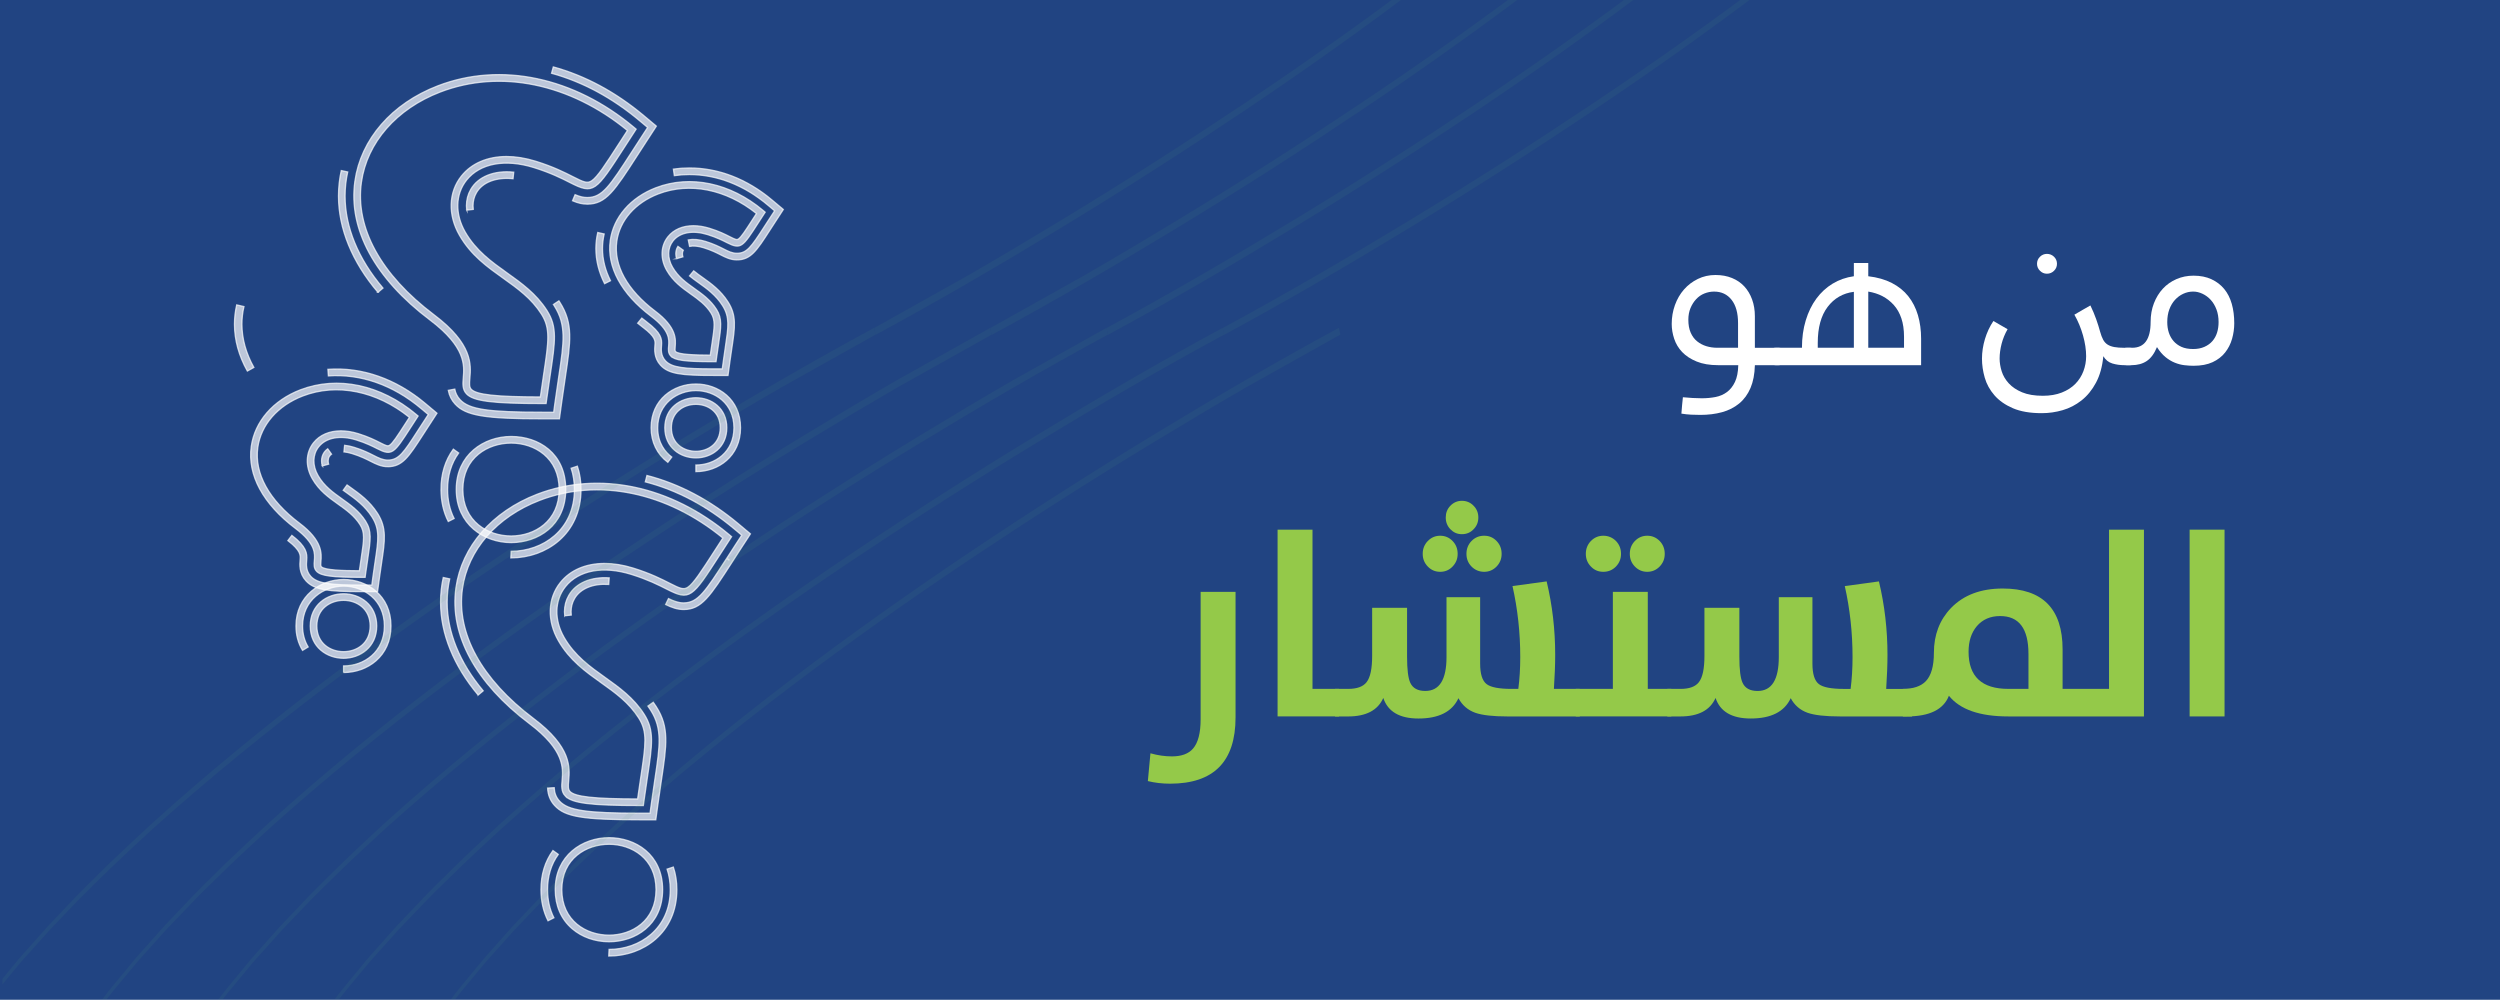
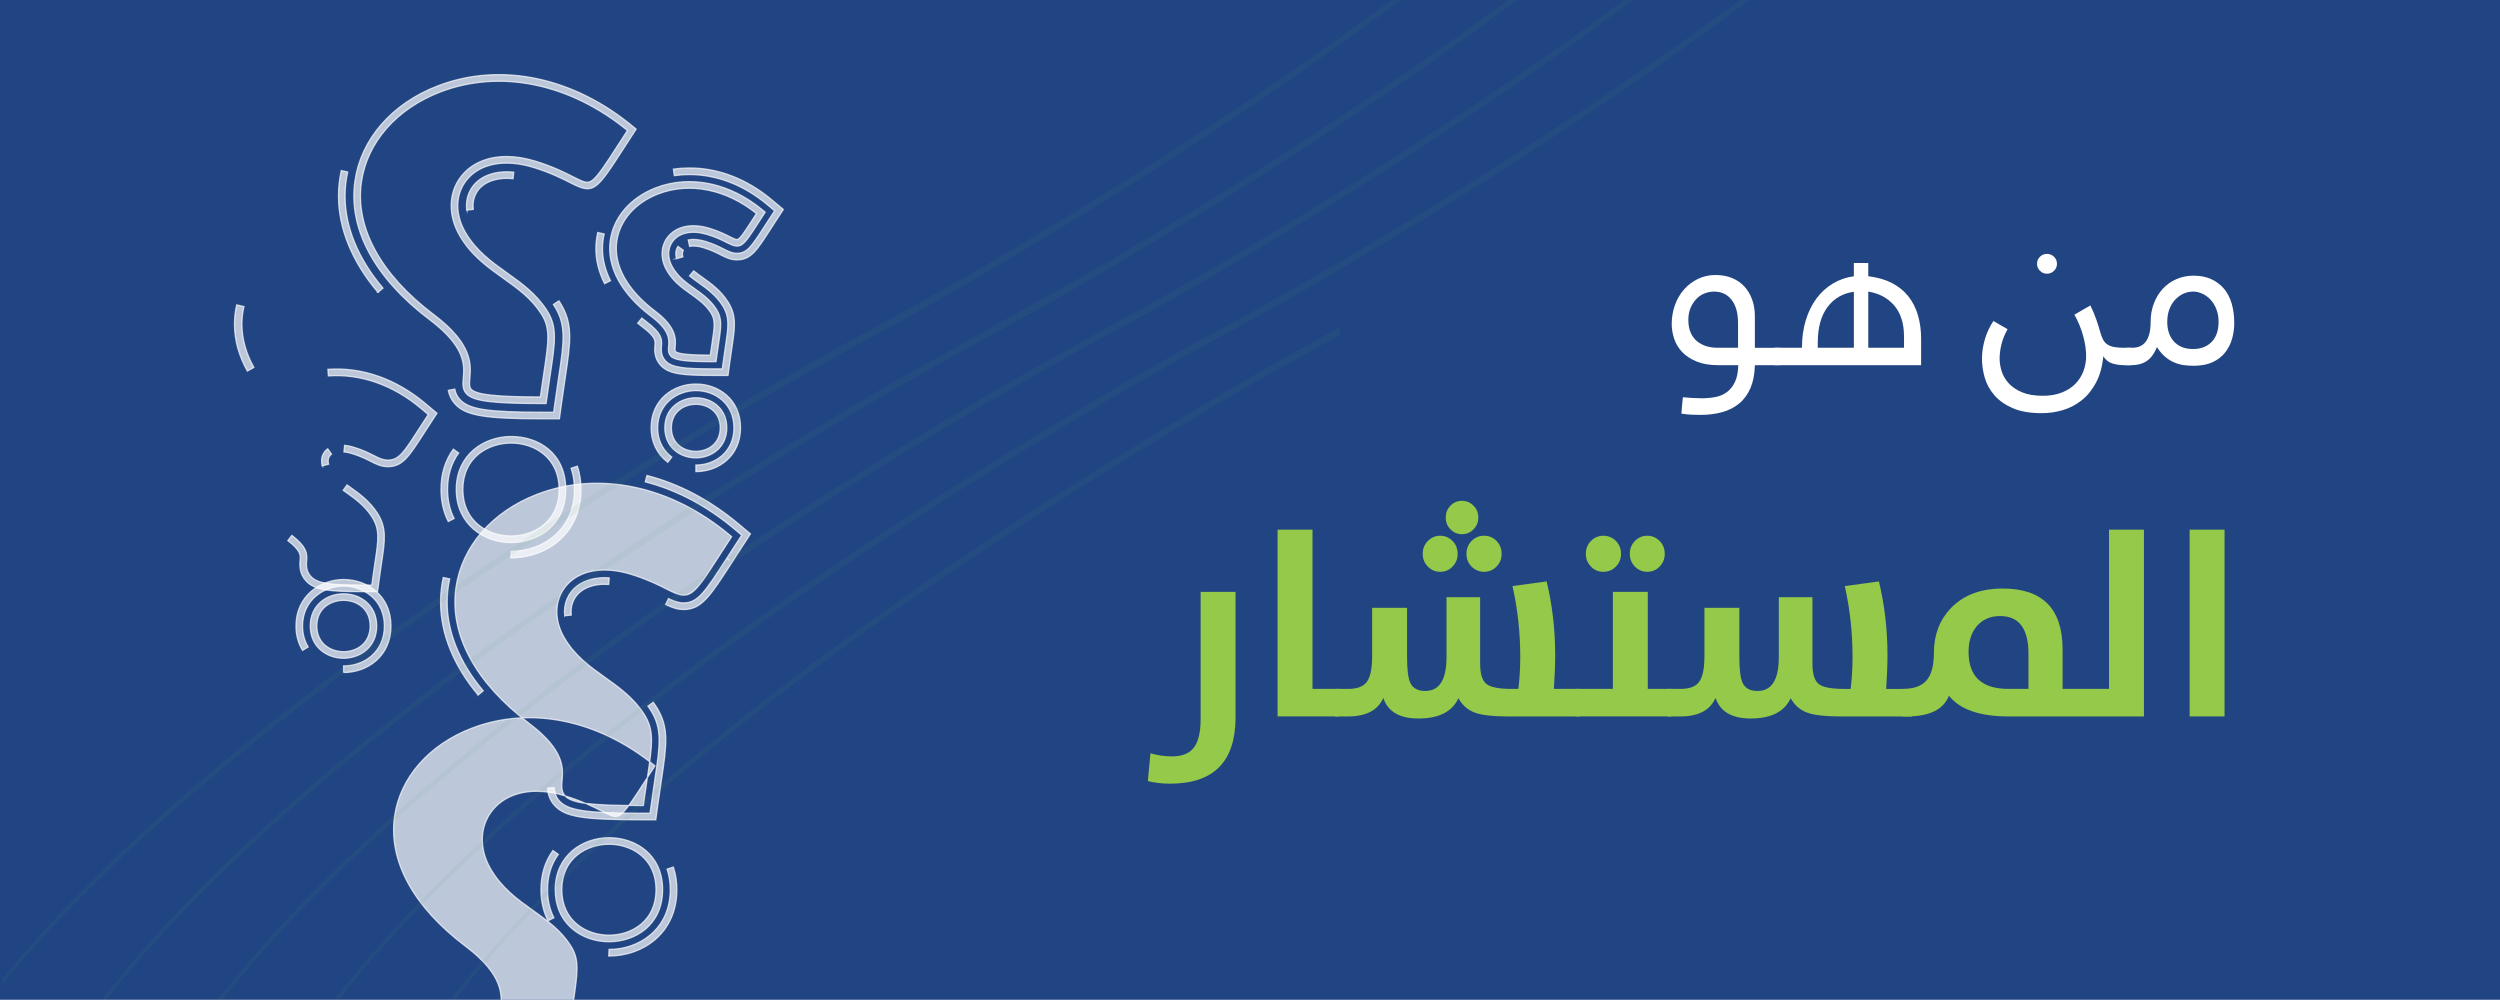
<svg xmlns="http://www.w3.org/2000/svg" id="Layer_1" data-name="Layer 1" viewBox="0 0 1920 767.82">
  <defs>
    <style>
      .cls-1 {
        opacity: .7;
        stroke: #fff;
        stroke-miterlimit: 10;
      }

      .cls-1, .cls-2 {
        fill: #fff;
      }

      .cls-3 {
        fill: #94c949;
      }

      .cls-4 {
        fill: #57a76e;
        fill-rule: evenodd;
      }

      .cls-5 {
        fill: #214482;
      }

      .cls-6 {
        opacity: .08;
      }
    </style>
  </defs>
  <rect class="cls-5" x="-35.47" y="-82.64" width="2105.1" height="875.57" />
-   <path class="cls-1" d="M434.03,611.25c-3.08-3.35-2.71-7.59-2.33-12.08.78-9.16,1.96-23.01-25.02-43.36-41.51-31.28-61.59-68.34-56.54-104.36,4.45-31.69,27.79-58.56,62.45-71.89,47.37-18.21,102.53-6.56,147.57,31.17l1.72,1.44-1.23,1.88c-2.77,4.25-5.26,8.11-7.52,11.62-21.85,33.87-23.16,35.89-41.13,26.76-6.1-3.1-14.46-7.35-27.3-11.34-21.51-6.66-40.35-3.12-50.41,9.46-8.42,10.53-8.81,25.46-1.04,38.98,8.1,14.09,19.94,22.52,31.39,30.68,10.85,7.73,22.06,15.72,30.14,28.42,7.85,12.34,6.26,22.96,2.4,48.62-.84,5.6-1.8,11.94-2.79,19.22l-.3,2.19h-2.21c-38.64,0-52.69-1.8-57.85-7.42ZM486.19,436.26c13.25,4.11,21.83,8.47,28.1,11.66,8.06,4.1,10.76,5.29,14.1,3.01,4.31-2.95,10.05-11.84,20.47-27.99,1.92-2.98,4.01-6.22,6.3-9.74-43.27-35.39-95.74-46.21-140.76-28.9-32.91,12.65-55.06,38.02-59.24,67.86-4.78,34.12,14.59,69.49,54.57,99.61,29.22,22.03,27.89,37.56,27.02,47.84-.37,4.28-.49,6.59,1.01,8.22,3.74,4.07,18.35,5.71,51.91,5.77.89-6.39,1.74-12.05,2.5-17.09,3.76-25.03,5.17-34.4-1.67-45.14-7.55-11.87-17.87-19.22-28.81-27.01-11.89-8.47-24.19-17.24-32.85-32.28-8.84-15.37-8.28-32.49,1.47-44.68,7.71-9.64,19.74-14.67,34-14.67,6.86,0,14.23,1.16,21.88,3.53Z" />
+   <path class="cls-1" d="M434.03,611.25c-3.08-3.35-2.71-7.59-2.33-12.08.78-9.16,1.96-23.01-25.02-43.36-41.51-31.28-61.59-68.34-56.54-104.36,4.45-31.69,27.79-58.56,62.45-71.89,47.37-18.21,102.53-6.56,147.57,31.17l1.72,1.44-1.23,1.88c-2.77,4.25-5.26,8.11-7.52,11.62-21.85,33.87-23.16,35.89-41.13,26.76-6.1-3.1-14.46-7.35-27.3-11.34-21.51-6.66-40.35-3.12-50.41,9.46-8.42,10.53-8.81,25.46-1.04,38.98,8.1,14.09,19.94,22.52,31.39,30.68,10.85,7.73,22.06,15.72,30.14,28.42,7.85,12.34,6.26,22.96,2.4,48.62-.84,5.6-1.8,11.94-2.79,19.22l-.3,2.19h-2.21c-38.64,0-52.69-1.8-57.85-7.42Zc13.25,4.11,21.83,8.47,28.1,11.66,8.06,4.1,10.76,5.29,14.1,3.01,4.31-2.95,10.05-11.84,20.47-27.99,1.92-2.98,4.01-6.22,6.3-9.74-43.27-35.39-95.74-46.21-140.76-28.9-32.91,12.65-55.06,38.02-59.24,67.86-4.78,34.12,14.59,69.49,54.57,99.61,29.22,22.03,27.89,37.56,27.02,47.84-.37,4.28-.49,6.59,1.01,8.22,3.74,4.07,18.35,5.71,51.91,5.77.89-6.39,1.74-12.05,2.5-17.09,3.76-25.03,5.17-34.4-1.67-45.14-7.55-11.87-17.87-19.22-28.81-27.01-11.89-8.47-24.19-17.24-32.85-32.28-8.84-15.37-8.28-32.49,1.47-44.68,7.71-9.64,19.74-14.67,34-14.67,6.86,0,14.23,1.16,21.88,3.53Z" />
  <path class="cls-1" d="M439.43,713.27c-8.52-7.32-13.02-17.7-13.02-30.02,0-26.2,20.81-39.91,41.36-39.91,19.81,0,41.12,12.49,41.12,39.91s-21.31,40.02-41.12,40.02c-10.76,0-20.83-3.55-28.34-10ZM431.48,683.25c0,24.01,18.81,34.95,36.29,34.95s36.05-10.94,36.05-34.95c0-23.94-18.69-34.84-36.05-34.84s-36.29,10.9-36.29,34.84Z" />
  <path class="cls-1" d="M491.88,629.62h11.77s1.6-11.66,1.6-11.66c.94-6.91,1.85-12.98,2.66-18.36l.11-.73c4.03-26.84,6.06-40.31-4-56.12-.75-1.18-1.52-2.32-2.31-3.43l-4.13,2.94c.74,1.03,1.46,2.1,2.16,3.2,9.04,14.2,7.11,27.05,3.26,52.64l-.11.73c-.81,5.4-1.72,11.49-2.67,18.42l-.99,7.28h-7.35c-41.6,0-55.54-2.09-62.18-9.32-2.56-2.79-3.86-6.05-4.09-10.27l-5.06.28c.29,5.39,2.07,9.78,5.42,13.42,8,8.71,21.55,10.96,65.92,10.96Z" />
  <path class="cls-1" d="M433.69,472.93l5.04-.55c-.09-.85-.14-1.7-.14-2.53,0-3.68.89-7.08,2.64-10.11,4.44-7.68,14.25-11.72,26.29-10.89l.35-5.06c-14.09-.97-25.59,4.01-31.03,13.41-2.21,3.81-3.33,8.07-3.33,12.65,0,1.02.06,2.06.17,3.09Z" />
  <path class="cls-1" d="M525.01,468.11c13.77,0,20.18-9.93,37.31-36.47l.14-.22c2.22-3.44,4.66-7.22,7.36-11.38l6.52-10.02-9.16-7.68c-21.76-18.23-45.42-30.75-70.33-37.18l-1.27,4.91c24.17,6.25,47.16,18.42,68.34,36.16l5.72,4.79-4.07,6.25c-2.71,4.16-5.16,7.95-7.38,11.4l1.99,1.59-2.13-1.38c-16.49,25.55-22.04,34.15-33.05,34.15-3.9,0-7.46-1.33-11.61-3.32l-2.2,4.57c4.77,2.29,8.94,3.82,13.8,3.82Z" />
  <path class="cls-1" d="M367.22,533.81l3.89-3.26c-18.11-21.63-27.69-45.16-27.69-68.03,0-6,.65-12.03,1.94-17.93l-4.95-1.08c-1.37,6.25-2.06,12.65-2.06,19.01,0,24.08,9.98,48.73,28.87,71.29Z" />
  <path class="cls-1" d="M467.76,729.16c23.35,0,47-15.77,47-45.9,0-5.6-.82-10.91-2.44-15.77l4.81-1.6c1.79,5.38,2.7,11.22,2.7,17.37,0,33.47-26.2,50.98-52.07,50.98h-.24l.24-5.07ZM415.45,683.25c0-11.5,3.1-21.61,9.21-30.05l4.11,2.98c-5.47,7.55-8.24,16.66-8.24,27.07,0,7.96,1.64,15.23,4.87,21.61l-4.52,2.3c-3.6-7.09-5.42-15.13-5.42-23.9Z" />
-   <path class="cls-1" d="M243.06,438.68c-2.13-2.32-1.89-5.19-1.65-7.96.47-5.53,1.11-13.1-14.46-24.85-24.97-18.82-37.04-41.18-33.99-62.96,2.69-19.2,16.8-35.47,37.75-43.52,28.49-10.95,61.65-3.97,88.69,18.69l1.72,1.44-1.23,1.88c-1.64,2.52-3.12,4.81-4.46,6.89-12.92,20.02-14.27,22.11-25.77,16.26-3.59-1.83-8.51-4.33-16.05-6.67-12.36-3.82-23.14-1.85-28.84,5.28-4.73,5.91-4.93,14.34-.52,22,4.7,8.17,11.33,12.9,18.35,17.9,6.52,4.65,13.27,9.45,18.18,17.17,4.87,7.66,3.91,14.08,1.58,29.58-.5,3.32-1.06,7.09-1.65,11.41l-.3,2.19h-2.21c-23.58,0-31.79-1.11-35.13-4.74ZM275.12,333.04c7.96,2.47,13.1,5.08,16.85,6.99,4.81,2.45,5.88,2.84,7.33,1.85,2.39-1.63,5.76-6.86,11.88-16.34,1-1.55,2.07-3.21,3.23-5.01-25.27-20.33-55.73-26.48-81.88-16.42-19.2,7.38-32.11,22.14-34.54,39.49-2.79,19.88,8.58,40.55,32.02,58.21,17.81,13.43,16.96,23.38,16.46,29.33-.19,2.25-.26,3.45.33,4.1,2.38,2.59,15.77,3.05,29.18,3.1.49-3.44.95-6.51,1.36-9.28,2.19-14.59,3.01-20.05-.84-26.11-4.38-6.88-10.43-11.19-16.84-15.76-7.16-5.1-14.56-10.37-19.81-19.5-5.47-9.5-5.1-20.12.96-27.7,4.78-5.98,12.21-9.1,20.99-9.1,4.18,0,8.66.71,13.31,2.14Z" />
  <path class="cls-1" d="M238.27,480.75c0-16.24,12.88-24.74,25.6-24.74,12.65,0,25.46,8.5,25.46,24.74,0,16.29-12.81,24.81-25.46,24.81-12.72,0-25.6-8.52-25.6-24.81ZM243.34,480.75c0,13.56,10.64,19.73,20.53,19.73,9.82,0,20.39-6.18,20.39-19.73,0-13.51-10.57-19.67-20.39-19.67-9.89,0-20.53,6.15-20.53,19.67Z" />
  <path class="cls-1" d="M278.19,454.37h11.77s1.6-11.66,1.6-11.66c.57-4.19,1.12-7.85,1.6-11.09,2.46-16.37,3.93-26.15-3.14-37.26-6.05-9.51-14.02-15.19-21.06-20.2l-2.42-1.73-2.97,4.11,2.44,1.75c6.66,4.75,14.21,10.12,19.73,18.8,6.06,9.52,4.84,17.57,2.43,33.62-.51,3.43-1.06,7.11-1.64,11.33l-.99,7.28h-7.35c-23.52,0-34.2-.92-39.46-6.64-3.88-4.23-3.46-9.17-3.18-12.44.45-5.29-.1-10.37-11.38-19.08l-3.1,4.02c10.01,7.72,9.71,11.23,9.43,14.62-.31,3.65-.89,10.44,4.5,16.3,6.46,7.03,16.93,8.28,43.19,8.28Z" />
  <path class="cls-1" d="M247.49,357.84l4.89-1.34c-.24-.86-.36-1.71-.36-2.51,0-1.22.28-2.32.83-3.27.43-.74,1.03-1.39,1.78-1.93l-2.95-4.12c-1.33.96-2.42,2.14-3.21,3.51-1,1.73-1.51,3.69-1.51,5.81,0,1.26.18,2.56.54,3.86Z" />
  <path class="cls-1" d="M297.87,358.42c11.16,0,16.05-7.58,26.77-24.18l10.96-16.88-9.16-7.68c-22.39-18.76-48.47-27.9-74.61-26.05l.36,5.06c24.84-1.74,49.62,6.97,70.99,24.88l5.72,4.79-8.52,13.13c-10.27,15.91-14.11,21.86-22.51,21.86-3.88,0-7.12-1.65-10.87-3.55-3.59-1.82-8.05-4.1-15.12-6.29-2.51-.78-4.94-1.29-7.23-1.52l-.51,5.05c1.95.2,4.05.64,6.24,1.32,6.66,2.07,10.91,4.23,14.33,5.97,3.97,2.02,8.07,4.1,13.17,4.1Z" />
  <path class="cls-1" d="M189.97,284.98l5-2.79c-6.08-10.89-9.17-22.06-9.17-33.18,0-4.55.52-9.12,1.56-13.57l-5.58-1.29c-1.13,4.88-1.7,9.88-1.7,14.86,0,12.12,3.33,24.22,9.89,35.97Z" />
  <path class="cls-1" d="M263.86,516.51c18.09,0,36.41-12.28,36.41-35.76s-18.32-35.69-36.41-35.69c-17.72,0-36.55,12.51-36.55,35.69,0,6.96,1.7,13.27,5.04,18.76l4.33-2.64c-2.85-4.68-4.3-10.1-4.3-16.11,0-19.89,16.22-30.62,31.48-30.62s31.34,10.52,31.34,30.62-15.76,30.69-31.34,30.69v5.07Z" />
  <path class="cls-1" d="M358.17,302.37c-3.13-3.4-2.76-7.72-2.37-12.3.8-9.37,2-23.52-25.56-44.31-42.36-31.92-62.85-69.74-57.7-106.49,4.53-32.33,28.35-59.75,63.71-73.34,48.34-18.59,104.64-6.69,150.59,31.82l1.72,1.44-1.23,1.88c-2.82,4.34-5.36,8.28-7.67,11.85-22.29,34.54-23.63,36.61-41.93,27.3-6.23-3.17-14.77-7.51-27.87-11.57-21.98-6.81-41.24-3.19-51.52,9.67-8.61,10.76-9.01,26.03-1.06,39.86,8.28,14.39,20.37,23,32.06,31.34,11.07,7.88,22.51,16.04,30.76,29,8.01,12.58,6.38,23.42,2.45,49.59-.86,5.71-1.83,12.2-2.85,19.63l-.3,2.19h-2.21c-39.43,0-53.77-1.84-59.02-7.56ZM411.37,123.82c13.52,4.2,22.28,8.65,28.67,11.9,8.25,4.19,11.03,5.41,14.45,3.07,4.41-3.01,10.27-12.1,20.92-28.6,1.97-3.05,4.11-6.37,6.45-9.97-44.19-36.17-97.79-47.22-143.78-29.54-33.62,12.92-56.24,38.84-60.51,69.31-4.89,34.85,14.9,70.98,55.73,101.74,29.8,22.47,28.45,38.31,27.56,48.79-.37,4.38-.5,6.75,1.05,8.43,3.83,4.17,18.77,5.84,53.07,5.91.91-6.55,1.78-12.33,2.55-17.5,3.84-25.57,5.28-35.13-1.71-46.12-7.71-12.12-18.26-19.63-29.42-27.59-12.14-8.65-24.69-17.59-33.52-32.94-9.02-15.67-8.44-33.12,1.5-45.55,7.86-9.83,20.12-14.95,34.66-14.95,6.99,0,14.52,1.19,22.32,3.6Z" />
  <path class="cls-1" d="M350.4,375.91c0-26.71,21.21-40.69,42.17-40.69s41.92,12.73,41.92,40.69c0,28.04-21.73,40.81-41.92,40.81-20.96,0-42.17-14.02-42.17-40.81ZM355.48,375.91c0,24.55,19.23,35.73,37.1,35.73,17.75,0,36.85-11.18,36.85-35.73,0-24.47-19.1-35.62-36.85-35.62-17.87,0-37.1,11.15-37.1,35.62Z" />
  <path class="cls-1" d="M417.19,321.66h12.45s1.69-12.34,1.69-12.34c1.01-7.37,1.97-13.8,2.83-19.47,4.13-27.53,6.21-41.35-4.15-57.63-.25-.39-.5-.78-.76-1.17l-4.24,2.79.71,1.1c9.35,14.69,7.37,27.88,3.42,54.16-.85,5.69-1.83,12.14-2.84,19.54l-1.09,7.95h-8.02c-42.67,0-57.01-2.18-63.92-9.71-2.11-2.3-3.42-4.93-4.01-8.04l-4.98.94c.77,4.07,2.48,7.52,5.26,10.54,8.19,8.91,22.73,11.35,67.66,11.35Z" />
  <path class="cls-1" d="M358.42,161.41l5.04-.59c-.11-.93-.17-1.86-.17-2.76,0-3.67.88-7.06,2.63-10.07,4.65-8.02,15.11-12.05,28.1-10.73l.52-5.04c-15.05-1.55-27.34,3.43-33.01,13.23-2.2,3.8-3.31,8.04-3.31,12.61,0,1.1.07,2.23.2,3.36Z" />
-   <path class="cls-1" d="M451.02,156.78c14.33,0,20.91-10.2,38.51-37.48,2.3-3.56,4.84-7.49,7.65-11.82l6.9-10.6-9.69-8.12c-21.52-18.03-44.89-30.6-69.46-37.38l-1.35,4.89c23.87,6.58,46.6,18.82,67.55,36.38l6.25,5.23-4.45,6.83c-2.82,4.33-5.36,8.27-7.66,11.84-16.97,26.3-22.69,35.15-34.25,35.15-2.9,0-5.79-.68-9.36-2.19l-1.98,4.67c4.23,1.8,7.73,2.6,11.34,2.6Z" />
  <path class="cls-1" d="M290.27,224.53l3.87-3.28c-19.05-22.44-29.12-46.88-29.12-70.67,0-6.2.68-12.43,2.02-18.51l-4.95-1.09c-1.42,6.44-2.13,13.03-2.13,19.6,0,25.02,10.48,50.59,30.32,73.95Z" />
  <path class="cls-1" d="M392.57,423.38c24.14,0,48.58-16.3,48.58-47.47,0-5.8-.85-11.28-2.52-16.3l4.81-1.6c1.85,5.53,2.78,11.55,2.78,17.9,0,34.49-26.99,52.54-53.66,52.54h-.25l.25-5.07ZM338.67,375.91c0-11.85,3.19-22.27,9.49-30.97l4.11,2.97c-5.66,7.81-8.52,17.23-8.52,27.99,0,8.23,1.69,15.75,5.04,22.33l-4.52,2.29c-3.71-7.31-5.58-15.59-5.58-24.63Z" />
  <path class="cls-1" d="M515.07,273.36c-2.03-2.21-1.8-4.9-1.58-7.51.43-5.07,1.02-12.02-13.3-22.82-23.16-17.45-34.35-38.19-31.51-58.42,2.5-17.83,15.6-32.94,35.04-40.41,26.42-10.16,57.17-3.68,82.23,17.32l1.72,1.44-1.23,1.88c-1.52,2.34-2.89,4.46-4.13,6.38-12.02,18.64-13.28,20.59-24.08,15.1-3.32-1.69-7.86-4-14.82-6.16-11.35-3.52-21.25-1.71-26.47,4.82-4.32,5.41-4.51,13.13-.47,20.14,4.33,7.53,10.45,11.88,16.92,16.5,6.05,4.31,12.3,8.76,16.86,15.93,4.55,7.14,3.59,13.52,1.49,27.5-.46,3.07-.98,6.55-1.53,10.54l-.3,2.19h-2.21c-21.88,0-29.5-1.04-32.63-4.45ZM544.91,175.33c7.38,2.29,12.14,4.71,15.62,6.48,4.59,2.33,5.4,2.54,6.59,1.73,2.18-1.49,5.29-6.31,10.93-15.06.9-1.39,1.86-2.89,2.9-4.49-23.3-18.67-51.34-24.31-75.42-15.05-17.69,6.8-29.59,20.4-31.83,36.38-2.57,18.32,7.92,37.38,29.54,53.67,16.56,12.49,15.77,21.76,15.3,27.3-.17,1.97-.24,3.11.26,3.65,2.14,2.33,14.38,2.76,26.69,2.8.44-3.11.86-5.9,1.23-8.41,2.02-13.45,2.78-18.48-.75-24.03-4.03-6.33-9.61-10.31-15.53-14.52-6.64-4.73-13.5-9.62-18.38-18.1-5.1-8.86-4.75-18.76.91-25.84,4.46-5.58,11.39-8.49,19.57-8.49,3.88,0,8.05.66,12.37,1.99Z" />
  <path class="cls-1" d="M547.7,288.35h11.41s1.55-11.31,1.55-11.31c.53-3.89,1.04-7.29,1.49-10.29,2.29-15.24,3.67-24.37-3-34.84-5.66-8.9-13.09-14.19-19.64-18.86-2.41-1.72-4.7-3.35-6.76-5.05l-3.23,3.91c2.2,1.82,4.56,3.5,7.05,5.27,6.17,4.4,13.17,9.39,18.31,17.45,5.65,8.87,4.52,16.35,2.28,31.25-.47,3.14-.98,6.57-1.52,10.48l-.95,6.92h-6.98c-21.83,0-31.75-.86-36.66-6.22-3.66-3.98-3.24-8.8-3-11.67.43-5.11-.11-9.67-11.14-17.98-1.37-1.03-2.7-2.08-3.99-3.13l-3.21,3.93c1.34,1.1,2.73,2.18,4.15,3.25,9.66,7.29,9.41,10.31,9.14,13.5-.27,3.22-.85,9.91,4.32,15.53,6.12,6.67,15.91,7.86,40.4,7.86Z" />
  <path class="cls-1" d="M519.59,198.68l4.86-1.44c-.24-.81-.36-1.6-.36-2.35,0-1.02.23-1.94.69-2.73l-4.13-2.96c-.1.14-.19.29-.27.45-.89,1.55-1.35,3.32-1.35,5.24,0,1.23.19,2.51.57,3.79Z" />
  <path class="cls-1" d="M565.91,199.59c10.65,0,15.23-7.1,25.26-22.65l.29-.45c1.16-1.79,2.42-3.75,3.82-5.89l6.32-9.72-8.88-7.44c-19.09-16-40.99-24.45-63.31-24.45-4.12,0-8.24.29-12.25.87l.72,5.02c3.77-.54,7.65-.82,11.53-.82,21.12,0,41.89,8.05,60.05,23.27l5.44,4.56-3.87,5.95c-1.4,2.14-2.67,4.11-3.83,5.91l-.29.45c-10.18,15.77-13.45,20.32-21,20.32-3.64,0-6.66-1.53-10.15-3.31-3.32-1.69-7.44-3.78-13.96-5.81-4.9-1.52-9.49-1.9-13.22-1.16l1,4.97c2.87-.58,6.65-.24,10.72,1.03,6.1,1.89,10.02,3.88,13.16,5.48,3.73,1.9,7.59,3.86,12.45,3.86Z" />
  <path class="cls-1" d="M464.33,217.87l4.53-2.28c-4.08-8.12-6.14-16.42-6.14-24.67,0-3.75.44-7.53,1.29-11.23l-4.94-1.15c-.95,4.07-1.43,8.24-1.43,12.37,0,9.05,2.25,18.11,6.68,26.94Z" />
  <path class="cls-1" d="M534.45,362.21c17.03,0,34.28-11.57,34.28-33.68,0-22.07-17.24-33.62-34.28-33.62s-34.41,11.78-34.41,33.62c0,10.89,4.56,20.32,12.84,26.55l3.05-4.05c-4.94-3.72-10.82-10.64-10.82-22.5,0-18.54,15.12-28.54,29.34-28.54,14.51,0,29.21,9.81,29.21,28.54,0,18.78-14.69,28.61-29.21,28.61v5.07Z" />
  <path class="cls-1" d="M510.58,328.54c0-15.15,12.01-23.08,23.87-23.08s23.74,7.93,23.74,23.08c0,15.19-11.94,23.14-23.74,23.14-11.86,0-23.87-7.95-23.87-23.14ZM521.44,315.07c-3.78,3.24-5.79,7.9-5.79,13.47,0,12.41,9.75,18.06,18.8,18.06,8.99,0,18.67-5.65,18.67-18.06s-9.68-18-18.67-18c-4.98,0-9.6,1.61-13.01,4.54Z" />
  <g>
    <path class="cls-2" d="M1365.91,267.08c2.48,0,3.72.97,3.72,2.92v6.47c0,2.66-1.24,3.99-3.72,3.99h-18.16c-.18,6.85-1.3,12.7-3.37,17.54-2.07,4.84-4.96,8.8-8.68,11.87-3.72,3.07-8.11,5.3-13.16,6.69-5.05,1.39-10.62,2.08-16.7,2.08-2.3,0-4.67-.06-7.09-.18-2.42-.12-4.9-.38-7.44-.8.18-2.3.35-4.46.53-6.47.18-2.01.38-4.05.62-6.11,2.54.24,5.02.43,7.44.58,2.42.15,4.75.22,7,.22,3.72,0,7.25-.33,10.59-.97,3.34-.65,6.27-1.92,8.81-3.81,2.54-1.89,4.59-4.49,6.16-7.8,1.56-3.31,2.41-7.59,2.53-12.84h-15.41c-6.5,0-12.03-.94-16.61-2.83-4.58-1.89-8.27-4.31-11.07-7.26-2.81-2.95-4.84-6.33-6.11-10.14-1.27-3.81-1.91-7.63-1.91-11.47,0-5.08.83-9.91,2.48-14.48,1.65-4.58,3.97-8.56,6.95-11.96,2.98-3.4,6.54-6.1,10.67-8.11,4.13-2.01,8.62-3.01,13.46-3.01s8.96.77,12.71,2.3c3.75,1.54,6.91,3.69,9.48,6.47,2.57,2.78,4.56,6.11,5.98,10.01,1.42,3.9,2.13,8.18,2.13,12.84v24.27h18.16ZM1334.82,267.08v-18.96c0-7.68-1.65-13.63-4.96-17.85-3.31-4.22-7.79-6.33-13.46-6.33-2.54,0-5.02.49-7.44,1.46-2.42.97-4.53,2.44-6.33,4.38-1.8,1.95-3.25,4.24-4.34,6.87-1.09,2.63-1.64,5.6-1.64,8.9,0,3.9.6,7.22,1.82,9.97,1.21,2.75,2.86,4.96,4.96,6.64,2.09,1.68,4.46,2.92,7.09,3.72,2.63.8,5.42,1.2,8.37,1.2h15.95Z" />
    <path class="cls-2" d="M1363.61,280.46c-2.54,0-3.81-1-3.81-3.01v-6.47c0-2.6,1.27-3.9,3.81-3.9h20.29c0-7.62.97-14.63,2.92-21.04,1.95-6.41,4.67-11.97,8.15-16.7,3.48-4.72,7.66-8.56,12.54-11.52,4.87-2.95,10.29-4.84,16.25-5.67v-10.19h11.07v10.19c6.97.83,13.01,2.55,18.12,5.18,5.11,2.63,9.32,6.02,12.62,10.19,3.31,4.16,5.77,9.01,7.4,14.53,1.62,5.52,2.44,11.53,2.44,18.03v20.38h-111.8ZM1423.76,224.12c-8.39,1.06-15.1,4.93-20.15,11.6-5.05,6.67-7.57,15.86-7.57,27.55v3.81h27.73v-42.96ZM1434.83,267.08h27.46v-8.42c0-5.43-.68-10.16-2.04-14.17-1.36-4.02-3.29-7.43-5.8-10.23-2.51-2.8-5.4-5.06-8.68-6.78-3.28-1.71-6.92-2.89-10.94-3.54v43.14Z" />
    <path class="cls-2" d="M1635.57,267.08c2.54,0,3.81.97,3.81,2.92v6.47c0,2.66-1.27,3.99-3.81,3.99h-4.08c-3.25,0-6.33-.44-9.26-1.33-2.92-.89-5.21-2.75-6.87-5.58-.77,7.97-2.64,14.75-5.63,20.33-2.98,5.58-6.67,10.11-11.07,13.6-4.4,3.48-9.24,5.99-14.53,7.53-5.29,1.54-10.65,2.3-16.08,2.3-8.92,0-16.32-1.27-22.19-3.81-5.88-2.54-10.59-5.85-14.13-9.92-3.54-4.08-6.02-8.58-7.44-13.51-1.42-4.93-2.13-9.82-2.13-14.66s.77-10.05,2.3-15.1c1.53-5.05,3.69-9.64,6.47-13.78l10.9,6.29c-2.07,3.6-3.6,7.35-4.61,11.25-1,3.9-1.51,7.68-1.51,11.34,0,3.13.53,6.38,1.59,9.75,1.06,3.37,2.88,6.45,5.45,9.26,2.57,2.8,5.98,5.09,10.23,6.87,4.25,1.77,9.57,2.66,15.95,2.66,5.49,0,10.33-.83,14.53-2.48,4.19-1.65,7.66-3.88,10.41-6.69,2.75-2.81,4.81-6.05,6.2-9.74,1.39-3.69,2.08-7.51,2.08-11.47,0-4.96-.8-10.28-2.39-15.95-1.59-5.67-3.81-10.98-6.64-15.95,2.42-1.36,4.53-2.58,6.33-3.68,1.8-1.09,3.79-2.23,5.98-3.41,1.77,3.66,3.26,7.21,4.47,10.63,1.21,3.43,2.2,6.59,2.97,9.48.71,2.54,1.49,4.61,2.35,6.2.86,1.59,1.98,2.83,3.37,3.72,1.39.89,3.1,1.52,5.14,1.91,2.04.38,4.62.58,7.75.58h4.08ZM1564.43,202.59c0-2.13.75-3.93,2.26-5.4,1.51-1.48,3.29-2.21,5.36-2.21s3.94.74,5.45,2.21c1.51,1.48,2.26,3.28,2.26,5.4s-.75,3.85-2.26,5.36-3.32,2.26-5.45,2.26-3.85-.75-5.36-2.26-2.26-3.29-2.26-5.36Z" />
    <path class="cls-2" d="M1633.26,280.46c-2.54,0-3.81-1-3.81-3.01v-6.47c0-2.6,1.27-3.9,3.81-3.9h4.25c9.45,0,14.17-6.61,14.17-19.84,0-5.2.84-9.97,2.52-14.31s3.97-8.08,6.87-11.21c2.89-3.13,6.36-5.58,10.41-7.35,4.04-1.77,8.43-2.66,13.16-2.66,5.26,0,9.85.92,13.78,2.75,3.93,1.83,7.19,4.33,9.79,7.49,2.6,3.16,4.53,6.97,5.8,11.43,1.27,4.46,1.9,9.41,1.9,14.84,0,4.07-.56,8.08-1.68,12-1.12,3.93-2.91,7.44-5.36,10.54-2.45,3.1-5.66,5.57-9.61,7.4-3.96,1.83-8.83,2.75-14.62,2.75-2.19,0-4.52-.15-7-.44-2.48-.29-4.96-.94-7.44-1.95-2.48-1-4.87-2.45-7.18-4.34-2.3-1.89-4.46-4.43-6.47-7.62-2.01,4.96-4.61,8.52-7.8,10.67-3.19,2.16-7.15,3.23-11.87,3.23h-3.63ZM1684.38,268.05c3.25,0,6.13-.56,8.64-1.68,2.51-1.12,4.56-2.61,6.16-4.47,1.59-1.86,2.78-4.02,3.54-6.47.77-2.45,1.15-5.15,1.15-8.11,0-3.6-.55-6.83-1.64-9.7-1.09-2.86-2.55-5.3-4.38-7.31-1.83-2.01-3.94-3.57-6.33-4.7-2.39-1.12-4.77-1.68-7.13-1.68-2.66,0-5.2.56-7.62,1.68-2.42,1.12-4.55,2.69-6.38,4.7-1.83,2.01-3.28,4.44-4.34,7.31-1.06,2.87-1.59,6.1-1.59,9.7,0,2.95.4,5.66,1.2,8.11.8,2.45,1.99,4.61,3.59,6.47s3.62,3.35,6.07,4.47c2.45,1.12,5.48,1.68,9.08,1.68Z" />
  </g>
  <g>
    <path class="cls-3" d="M881.55,599.89l1.99-21.36c5.63,1.59,11.13,2.38,16.49,2.38,7.35,0,12.75-1.99,16.19-5.96,3.91-4.5,5.86-11.99,5.86-22.45v-97.95h26.82v96.46c0,33.91-16.76,50.86-50.27,50.86-5.96,0-11.66-.66-17.09-1.99Z" />
    <path class="cls-3" d="M981.19,406.77h26.82v122.29h20.36v21.16h-47.19v-143.45Z" />
    <path class="cls-3" d="M1025.3,529.06h10.13c6.75,0,11.46-1.72,14.11-5.17,2.85-3.64,4.27-10.33,4.27-20.07v-37.05h26.82v37.65c0,9.8.83,16.46,2.48,19.97,1.92,4.17,5.76,6.26,11.52,6.26,10.86,0,16.29-8.68,16.29-26.03v-45.99h25.83v51.06c0,7.95,1.66,13.18,4.97,15.7,3.18,2.45,9.54,3.68,19.07,3.68h5.27c.99-7.62,1.49-15.76,1.49-24.44,0-18.74-1.99-36.92-5.96-54.54l26.23-3.58c4.37,18.21,6.56,36.99,6.56,56.33,0,7.55-.33,16.29-.99,26.23h19.87v21.16h-55.53c-11.06,0-19.27-.93-24.64-2.78-5.76-2.05-10.1-5.79-13.01-11.23-4.83,10.4-15.07,15.6-30.7,15.6-14.5,0-23.51-5.27-27.02-15.79-4.17,9.47-13.21,14.21-27.12,14.21h-9.93v-21.16ZM1096.52,435.08c-2.58-2.65-3.88-5.89-3.88-9.74s1.29-7.12,3.88-9.83c2.65-2.71,5.83-4.07,9.54-4.07s6.95,1.36,9.54,4.07c2.58,2.65,3.88,5.93,3.88,9.83s-1.29,7.02-3.88,9.74c-2.58,2.72-5.76,4.07-9.54,4.07s-6.95-1.36-9.54-4.07ZM1113.91,406.48c-2.38-2.45-3.58-5.46-3.58-9.04s1.19-6.59,3.58-9.04c2.45-2.52,5.4-3.78,8.84-3.78s6.56,1.26,8.94,3.78c2.45,2.45,3.67,5.46,3.67,9.04s-1.23,6.59-3.67,9.04c-2.38,2.52-5.37,3.77-8.94,3.77s-6.39-1.26-8.84-3.77ZM1130.1,435.08c-2.58-2.65-3.87-5.89-3.87-9.74s1.29-7.12,3.87-9.83c2.65-2.71,5.89-4.07,9.74-4.07s6.95,1.36,9.54,4.07c2.58,2.65,3.87,5.93,3.87,9.83s-1.29,7.02-3.87,9.74c-2.65,2.72-5.83,4.07-9.54,4.07s-7.09-1.36-9.74-4.07Z" />
    <path class="cls-3" d="M1210.17,529.06h28.51v-74.5h26.82v74.5h18.08v21.16h-73.41v-21.16ZM1221.79,435.08c-2.58-2.65-3.88-5.89-3.88-9.74s1.29-7.12,3.88-9.83c2.65-2.71,5.83-4.07,9.54-4.07s7.09,1.36,9.74,4.07c2.58,2.65,3.87,5.93,3.87,9.83s-1.29,7.02-3.87,9.74c-2.65,2.72-5.9,4.07-9.74,4.07s-6.95-1.36-9.54-4.07ZM1255.56,435.08c-2.58-2.65-3.87-5.89-3.87-9.74s1.29-7.12,3.87-9.83c2.65-2.71,5.83-4.07,9.54-4.07s6.95,1.36,9.54,4.07c2.58,2.65,3.88,5.93,3.88,9.83s-1.29,7.02-3.88,9.74c-2.65,2.72-5.83,4.07-9.54,4.07s-6.95-1.36-9.54-4.07Z" />
    <path class="cls-3" d="M1412.92,550.22c-11.06,0-19.27-.93-24.64-2.78-5.76-2.05-10.1-5.79-13.01-11.23-4.83,10.4-15.07,15.6-30.7,15.6-14.5,0-23.51-5.27-27.02-15.79-4.17,9.47-13.21,14.21-27.12,14.21h-9.93v-21.16h10.13c6.75,0,11.46-1.72,14.11-5.17,2.85-3.64,4.27-10.33,4.27-20.07v-37.05h26.82v37.65c0,9.8.83,16.46,2.48,19.97,1.92,4.17,5.76,6.26,11.52,6.26,10.86,0,16.29-8.68,16.29-26.03v-45.99h25.83v51.06c0,7.95,1.66,13.18,4.97,15.7,3.18,2.45,9.54,3.68,19.07,3.68h5.27c.99-7.62,1.49-15.76,1.49-24.44,0-18.74-1.99-36.92-5.96-54.54l26.23-3.58c4.37,18.21,6.56,36.99,6.56,56.33,0,7.55-.33,16.29-.99,26.23h19.87v21.16h-55.53Z" />
    <path class="cls-3" d="M1542.36,550.22c-21.92,0-37.12-5.3-45.6-15.89-4.11,10.6-14.87,15.89-32.29,15.89h-3.08v-21.16c7.95,0,13.81-1.95,17.58-5.86,4.17-4.3,6.26-11.59,6.26-21.85,0-13.77,4.37-25.23,13.11-34.37,9.67-10,22.91-15,39.74-15,30.66,0,45.99,15.6,45.99,46.79v30.3h35.66v-122.29h26.82v143.45h-104.21ZM1557.85,502.04c0-19.27-7.25-28.91-21.75-28.91-7.48,0-13.45,2.58-17.88,7.75-4.24,5.03-6.36,11.59-6.36,19.67,0,19.01,10.17,28.51,30.5,28.51h15.5v-27.02Z" />
    <path class="cls-3" d="M1681.63,406.77h26.82v143.45h-26.82v-143.45Z" />
  </g>
  <g class="cls-6">
    <path class="cls-4" d="M1028.23,251.8c-48.33,26.13-96.11,53.99-143.5,82.84-47.41,28.77-94.36,58.81-140.87,90.03-46.48,31.22-92.46,63.82-137.71,98.26-45.23,34.51-89.78,70.75-133.08,110-10.76,9.99-21.55,19.9-32.16,30.23-10.54,10.48-21.23,20.58-31.51,31.68l-15.52,16.34-15.19,17.06c-2.53,2.87-5.11,5.62-7.58,8.61l-7.38,8.95c-4.91,6.05-9.91,11.82-14.69,18.02l-14.22,18.94c-1.18,1.61-2.4,3.14-3.55,4.78l-3.38,5.01-6.81,10.02-6.78,10.02-6.38,10.64c-2.2,3.48-4.21,7.19-6.23,10.94-1.98,3.71-4.1,7.27-5.98,11.17-7.78,15.19-14.69,31.41-21.05,48.13-6.21,16.8-11.54,34.38-16.22,52.35-18.38,72.15-22.63,152.48-12.5,227.85,4.99,37.7,13.55,74.16,25.24,107.85,2.88,8.48,6.01,16.7,9.36,24.73l1.2,2.71h.38l-1.33-2.98c-3.3-8.05-6.41-16.28-9.26-24.77-11.54-33.73-19.95-70.17-24.82-107.79-9.83-75.22-5.35-155.13,13.13-226.72,4.71-17.83,10.04-35.25,16.27-51.93,6.36-16.53,13.27-32.6,21.03-47.6,1.88-3.9,4-7.42,5.98-11.1,2-3.71,4-7.38,6.18-10.83l6.38-10.48,6.78-9.99,6.78-9.91,3.38-4.97c1.15-1.65,2.35-3.18,3.53-4.74l14.24-18.75c4.78-6.2,9.76-11.9,14.67-17.91l7.38-8.92c2.48-2.91,5.06-5.66,7.56-8.49l15.19-16.95,15.52-16.22c10.29-10.98,20.98-21.04,31.54-31.45,10.59-10.25,21.4-20.09,32.14-30.04,43.33-38.95,87.88-74.99,133.11-109.24,45.25-34.28,91.21-66.73,137.69-97.8,46.48-31.07,93.41-61.03,140.82-89.72,23.65-14.39,47.46-28.54,71.34-42.36l72.04-40.33v-.04l-1.13-5.17Z" />
    <path class="cls-4" d="M938.99,251.8c-48.33,26.13-96.11,53.99-143.5,82.84-47.41,28.77-94.36,58.81-140.87,90.03-46.48,31.22-92.46,63.82-137.69,98.26-45.25,34.51-89.81,70.75-133.11,110-10.76,9.99-21.55,19.9-32.16,30.23-10.54,10.48-21.23,20.58-31.51,31.68l-15.52,16.34-15.19,17.06c-2.53,2.87-5.11,5.62-7.58,8.61l-7.38,8.95c-4.91,6.05-9.91,11.82-14.69,18.02l-14.23,18.94c-1.17,1.61-2.4,3.14-3.55,4.78l-3.38,5.01-6.8,10.02-6.78,10.02-6.4,10.64c-2.2,3.48-4.2,7.19-6.22,10.94-1.97,3.71-4.1,7.27-5.97,11.17-7.8,15.19-14.7,31.41-21.05,48.13-6.22,16.8-11.55,34.38-16.22,52.35-18.38,72.15-22.63,152.47-12.5,227.85,5,37.7,13.55,74.16,25.25,107.84,2.88,8.48,6.02,16.7,9.35,24.73l1.2,2.71h.38l-1.32-2.98c-3.3-8.05-6.4-16.28-9.23-24.77-11.58-33.73-19.98-70.17-24.85-107.79-9.83-75.22-5.33-155.13,13.13-226.71,4.7-17.83,10.05-35.25,16.28-51.93,6.35-16.53,13.25-32.6,21.03-47.6,1.87-3.9,4-7.42,5.97-11.1,2-3.71,4-7.38,6.18-10.83l6.4-10.48,6.78-9.99,6.78-9.91,3.4-4.97c1.15-1.65,2.35-3.18,3.52-4.74l14.23-18.75c4.78-6.2,9.76-11.9,14.67-17.91l7.38-8.92c2.48-2.91,5.06-5.66,7.56-8.49l15.19-16.95,15.52-16.22c10.29-10.98,20.98-21.04,31.54-31.45,10.61-10.25,21.4-20.09,32.14-30.04,43.33-38.95,87.88-74.99,133.11-109.28,45.25-34.24,91.21-66.69,137.69-97.76,46.48-31.07,93.41-61.03,140.82-89.72,47.36-28.77,95.14-56.59,143.37-82.68l-1.13-5.2Z" />
    <path class="cls-4" d="M849.76,251.8l-72.11,40.4c-23.9,13.81-47.71,28.01-71.39,42.43-47.41,28.77-94.36,58.81-140.87,90.03-46.48,31.22-92.46,63.82-137.69,98.26-45.25,34.51-89.81,70.75-133.11,110-10.76,9.99-21.55,19.9-32.16,30.23-10.54,10.48-21.23,20.58-31.51,31.68l-15.53,16.34-15.2,17.06c-2.53,2.87-5.1,5.62-7.57,8.61l-7.38,8.95c-4.9,6.05-9.92,11.82-14.7,18.02l-14.23,18.94c-1.17,1.61-2.4,3.14-3.55,4.78l-3.38,5.01-6.8,10.02-6.78,10.02-6.4,10.64c-2.2,3.48-4.2,7.19-6.2,10.94-2,3.71-4.12,7.27-6,11.17-7.8,15.19-14.7,31.41-21.03,48.13-6.25,16.8-11.57,34.38-16.25,52.35-18.38,72.15-22.63,152.48-12.5,227.85,5,37.7,13.55,74.16,25.25,107.84,2.88,8.48,6.02,16.7,9.35,24.73l1.2,2.71h.38l-1.3-2.98c-3.3-8.05-6.43-16.28-9.25-24.77-11.58-33.73-19.98-70.17-24.85-107.79-9.82-75.22-5.33-155.13,13.13-226.72,4.7-17.83,10.05-35.25,16.28-51.93,6.35-16.53,13.25-32.6,21.03-47.6,1.87-3.9,4-7.42,5.97-11.1,2-3.71,4-7.38,6.2-10.83l6.38-10.48,6.78-9.99,6.78-9.91,3.4-4.97c1.15-1.65,2.35-3.18,3.53-4.74l14.22-18.75c4.78-6.2,9.78-11.9,14.68-17.91l7.38-8.92c2.48-2.91,5.05-5.66,7.58-8.49l15.18-16.95,15.53-16.22c10.3-11.02,20.97-21.04,31.54-31.45,10.61-10.25,21.4-20.09,32.14-30.04,43.33-38.95,87.88-74.99,133.11-109.24,45.25-34.28,91.21-66.73,137.69-97.8,46.48-31.07,93.41-61.03,140.82-89.72,47.36-28.77,95.14-56.59,143.37-82.68l-1.13-5.2Z" />
    <path class="cls-4" d="M760.53,251.8l-72.11,40.4c-23.9,13.81-47.71,28.01-71.41,42.43-47.38,28.77-94.34,58.81-140.84,90.07-46.48,31.22-92.44,63.82-137.69,98.26-45.25,34.47-89.81,70.75-133.11,110-10.75,9.99-21.55,19.9-32.18,30.19-10.53,10.52-21.23,20.62-31.5,31.72l-15.53,16.34-15.2,17.1c-2.53,2.83-5.1,5.59-7.58,8.57l-7.37,8.95c-4.9,6.05-9.93,11.82-14.7,18.06l-14.22,18.9c-1.18,1.61-2.38,3.14-3.53,4.78l-3.4,5.01-6.8,10.02-6.78,10.06-6.4,10.6c-2.2,3.48-4.2,7.23-6.2,10.94-2,3.71-4.13,7.27-6,11.21-7.8,15.15-14.7,31.37-21.03,48.1l-5.08,14.99v5.41l6.53-19.09c6.33-16.53,13.23-32.6,21-47.64,1.87-3.83,4-7.38,5.97-11.06,2-3.67,4.02-7.35,6.2-10.83l6.38-10.48,6.78-9.95,6.78-9.91,3.4-4.97c1.15-1.65,2.35-3.18,3.52-4.74l14.23-18.79c4.78-6.2,9.8-11.9,14.68-17.91l7.38-8.88c2.48-2.95,5.05-5.7,7.57-8.53l15.2-16.95,15.53-16.22c10.27-11.02,20.95-21.04,31.5-31.45,10.63-10.25,21.4-20.09,32.15-30.04,43.33-38.95,87.88-74.99,133.11-109.24,45.25-34.28,91.21-66.73,137.69-97.84,46.48-31.07,93.44-61.03,140.79-89.72,23.68-14.39,47.48-28.5,71.39-42.36l72.01-40.33v-.04l-1.13-5.17Z" />
    <path class="cls-4" d="M671.3,251.8c-48.33,26.13-96.11,53.99-143.52,82.84-47.38,28.73-94.34,58.81-140.84,90.03-46.48,31.18-92.44,63.82-137.69,98.26-45.25,34.47-89.81,70.71-133.11,110-10.78,9.99-21.55,19.9-32.18,30.19-10.53,10.48-21.23,20.62-31.5,31.68l-15.53,16.34-15.2,17.1c-2.53,2.87-5.1,5.59-7.58,8.57l-7.38,8.95-4.9,6.01v4.32l6.23-7.61,7.38-8.88c2.48-2.95,5.05-5.7,7.58-8.49l15.2-16.99,15.5-16.22c10.3-10.98,20.98-21.04,31.53-31.45,10.63-10.22,21.4-20.05,32.15-30,43.33-38.95,87.88-74.99,133.11-109.28,45.25-34.24,91.21-66.69,137.69-97.76,46.48-31.07,93.44-61.07,140.79-89.72,23.68-14.39,47.48-28.54,71.39-42.36l72.01-40.33v-.04l-1.13-5.17Z" />
    <path class="cls-4" d="M1385.7-864.11c8.46,13.7,16.57,28.05,23.83,43.47,7.13,15.46,13.94,31.41,19.6,48.36,11.56,33.75,19.97,70.17,24.83,107.78,9.84,75.22,5.33,155.15-13.12,226.74-4.71,17.79-10.04,35.24-16.27,51.92-6.36,16.53-13.27,32.6-21.03,47.64-1.88,3.86-4,7.38-5.98,11.06-2,3.67-4.03,7.38-6.21,10.83l-6.36,10.48-6.78,9.95-6.78,9.95-3.4,4.97c-1.15,1.61-2.33,3.14-3.5,4.71l-14.24,18.79c-4.78,6.16-9.79,11.9-14.67,17.91l-7.38,8.88c-2.48,2.95-5.06,5.7-7.56,8.49l-15.22,16.99-15.49,16.22c-10.31,10.98-20.98,21.04-31.54,31.45-10.61,10.22-21.4,20.05-32.14,30-43.33,38.95-87.88,74.99-133.11,109.28-45.25,34.24-91.21,66.69-137.69,97.76-46.48,31.07-93.41,61.07-140.82,89.76-23.65,14.35-47.46,28.51-71.36,42.32l-72.01,40.33v.04l1.13,5.2c48.33-26.17,96.11-54.03,143.5-82.87,47.41-28.73,94.36-58.81,140.87-90.03,46.48-31.18,92.44-63.82,137.69-98.26,45.25-34.47,89.81-70.71,133.11-110,10.76-9.99,21.55-19.9,32.16-30.19,10.54-10.48,21.23-20.62,31.51-31.68l15.52-16.34,15.19-17.1c2.53-2.87,5.11-5.59,7.58-8.57l7.38-8.95c4.91-6.05,9.91-11.82,14.69-18.06l14.22-18.9c1.18-1.61,2.38-3.14,3.55-4.78l3.38-5.01,6.81-10.02,6.78-10.06,6.38-10.6c2.2-3.48,4.21-7.23,6.21-10.94,2-3.71,4.13-7.27,6.01-11.21,7.78-15.15,14.69-31.37,21.05-48.06,6.21-16.84,11.54-34.4,16.22-52.38,18.37-72.12,22.63-152.47,12.49-227.85-4.98-37.69-13.54-74.15-25.23-107.86-5.73-16.91-12.62-32.87-19.8-48.25-7.31-15.38-15.49-29.65-24-43.27Z" />
    <path class="cls-4" d="M1474.93-864.11c8.46,13.7,16.57,28.05,23.83,43.47,7.13,15.46,13.94,31.41,19.6,48.36,11.56,33.75,19.95,70.17,24.8,107.78,9.86,75.22,5.36,155.15-13.09,226.74-4.71,17.83-10.04,35.24-16.29,51.92-6.33,16.53-13.24,32.6-21,47.64-1.88,3.86-4,7.38-5.98,11.06-2,3.67-4.03,7.38-6.21,10.83l-6.36,10.48-6.78,9.95-6.78,9.95-3.4,4.97c-1.15,1.61-2.35,3.14-3.5,4.71l-14.24,18.79c-4.78,6.16-9.79,11.9-14.67,17.91l-7.38,8.88c-2.5,2.95-5.06,5.7-7.56,8.49l-15.22,16.99-15.49,16.22c-10.31,10.98-20.98,21.04-31.54,31.45-10.61,10.22-21.4,20.05-32.14,30-43.33,38.95-87.88,74.99-133.11,109.28-45.25,34.24-91.21,66.69-137.69,97.76-46.48,31.11-93.44,61.07-140.82,89.76-23.65,14.35-47.46,28.51-71.36,42.32l-72.01,40.33v.04l1.13,5.2c48.33-26.17,96.11-54.03,143.5-82.87,47.41-28.73,94.36-58.81,140.87-90.03,46.48-31.18,92.44-63.82,137.69-98.26,45.25-34.47,89.81-70.71,133.11-110,10.76-9.99,21.55-19.9,32.16-30.19,10.54-10.48,21.23-20.62,31.51-31.68l15.52-16.34,15.19-17.1c2.53-2.87,5.11-5.59,7.58-8.57l7.38-8.95c4.91-6.05,9.89-11.82,14.69-18.06l14.22-18.9c1.18-1.61,2.38-3.14,3.55-4.78l3.38-5.01,6.78-10.02,6.78-10.06,6.41-10.6c2.2-3.48,4.21-7.23,6.21-10.94,2-3.71,4.13-7.27,6.01-11.21,7.78-15.15,14.69-31.37,21.03-48.06,6.23-16.84,11.56-34.4,16.24-52.38,18.37-72.12,22.63-152.47,12.49-227.85-4.98-37.69-13.54-74.15-25.23-107.86-5.73-16.91-12.62-32.87-19.82-48.25-7.28-15.38-15.47-29.65-23.98-43.27Z" />
    <path class="cls-4" d="M1564.17-864.11l12.36,21.08c3.98,7.23,7.83,14.65,11.46,22.38,7.13,15.46,13.94,31.41,19.6,48.36,11.56,33.75,19.95,70.17,24.8,107.78,9.86,75.22,5.36,155.15-13.09,226.74-4.71,17.83-10.04,35.24-16.29,51.92-6.36,16.53-13.24,32.6-21.03,47.64-1.85,3.86-3.98,7.38-5.96,11.1-2.03,3.63-4.03,7.35-6.21,10.79l-6.38,10.48-6.76,9.95-6.78,9.95-3.4,4.97c-1.15,1.61-2.35,3.14-3.5,4.71l-14.24,18.79c-4.78,6.16-9.79,11.9-14.67,17.91l-7.38,8.88c-2.5,2.95-5.06,5.7-7.56,8.49l-15.22,16.99-15.52,16.22c-10.29,10.98-20.97,21.04-31.51,31.45-10.61,10.22-21.4,20.05-32.14,30-43.33,38.99-87.88,74.99-133.11,109.28-45.25,34.24-91.21,66.69-137.69,97.76-46.48,31.11-93.44,61.07-140.82,89.76-47.36,28.73-95.14,56.55-143.37,82.68l1.13,5.2c48.33-26.17,96.11-54.03,143.5-82.87,47.41-28.73,94.36-58.81,140.87-90.03,46.48-31.18,92.44-63.82,137.69-98.26,45.25-34.47,89.81-70.71,133.11-110,10.74-9.99,21.55-19.9,32.16-30.19,10.54-10.48,21.23-20.62,31.51-31.68l15.52-16.34,15.19-17.1c2.53-2.87,5.11-5.59,7.58-8.57l7.38-8.95c4.91-6.01,9.89-11.82,14.69-18.06l14.22-18.9c1.18-1.61,2.38-3.14,3.53-4.78l3.4-5.01,6.78-10.02,6.78-10.06,6.41-10.6c2.2-3.48,4.21-7.23,6.21-10.94,2-3.71,4.13-7.27,6.01-11.21,7.78-15.15,14.69-31.37,21.03-48.06,6.23-16.84,11.56-34.4,16.24-52.38,18.37-72.12,22.63-152.47,12.49-227.85-4.98-37.69-13.54-74.15-25.23-107.86-5.73-16.91-12.62-32.87-19.8-48.25-3.65-7.69-7.53-15.11-11.56-22.31l-12.44-20.97Z" />
    <path class="cls-4" d="M1653.4-864.11l12.36,21.08c3.98,7.23,7.83,14.65,11.46,22.38,7.13,15.46,13.94,31.41,19.6,48.36,11.56,33.75,19.95,70.17,24.8,107.78,9.86,75.22,5.36,155.15-13.09,226.74-4.71,17.83-10.04,35.24-16.29,51.92-6.36,16.53-13.24,32.6-21.03,47.64-1.85,3.86-3.98,7.38-5.96,11.1-2.03,3.63-4.03,7.35-6.21,10.79l-6.38,10.48-6.76,9.95-6.78,9.95-3.4,4.97c-1.15,1.61-2.33,3.14-3.5,4.71l-14.24,18.79c-4.78,6.16-9.79,11.9-14.67,17.91l-7.38,8.88c-2.5,2.95-5.06,5.7-7.56,8.49l-15.22,16.99-15.52,16.22c-10.29,10.98-20.98,21.04-31.51,31.45-10.61,10.22-21.4,20.05-32.14,30-43.33,38.99-87.88,74.99-133.11,109.28-45.25,34.24-91.21,66.69-137.69,97.76-46.48,31.11-93.44,61.07-140.82,89.76-47.36,28.73-95.14,56.55-143.37,82.68l1.13,5.2c48.33-26.17,96.11-54.03,143.5-82.87,47.41-28.73,94.36-58.81,140.84-90.03,46.51-31.18,92.46-63.82,137.71-98.26,45.25-34.47,89.81-70.71,133.11-110,10.74-9.99,21.55-19.9,32.16-30.19,10.54-10.48,21.23-20.62,31.51-31.68l15.52-16.34,15.19-17.1c2.53-2.87,5.08-5.59,7.58-8.57l7.38-8.95c4.91-6.01,9.89-11.82,14.69-18.06l14.22-18.9c1.18-1.61,2.38-3.14,3.53-4.78l3.4-5.01,6.78-10.02,6.78-10.06,6.41-10.6c2.2-3.48,4.21-7.23,6.21-10.94,2-3.71,4.13-7.27,6.01-11.21,7.78-15.15,14.69-31.37,21.03-48.06,6.23-16.84,11.56-34.4,16.24-52.38,18.37-72.12,22.63-152.47,12.49-227.85-4.98-37.69-13.54-74.15-25.23-107.82-5.73-16.95-12.62-32.91-19.8-48.29-3.65-7.69-7.53-15.11-11.56-22.31l-12.44-20.97Z" />
  </g>
</svg>